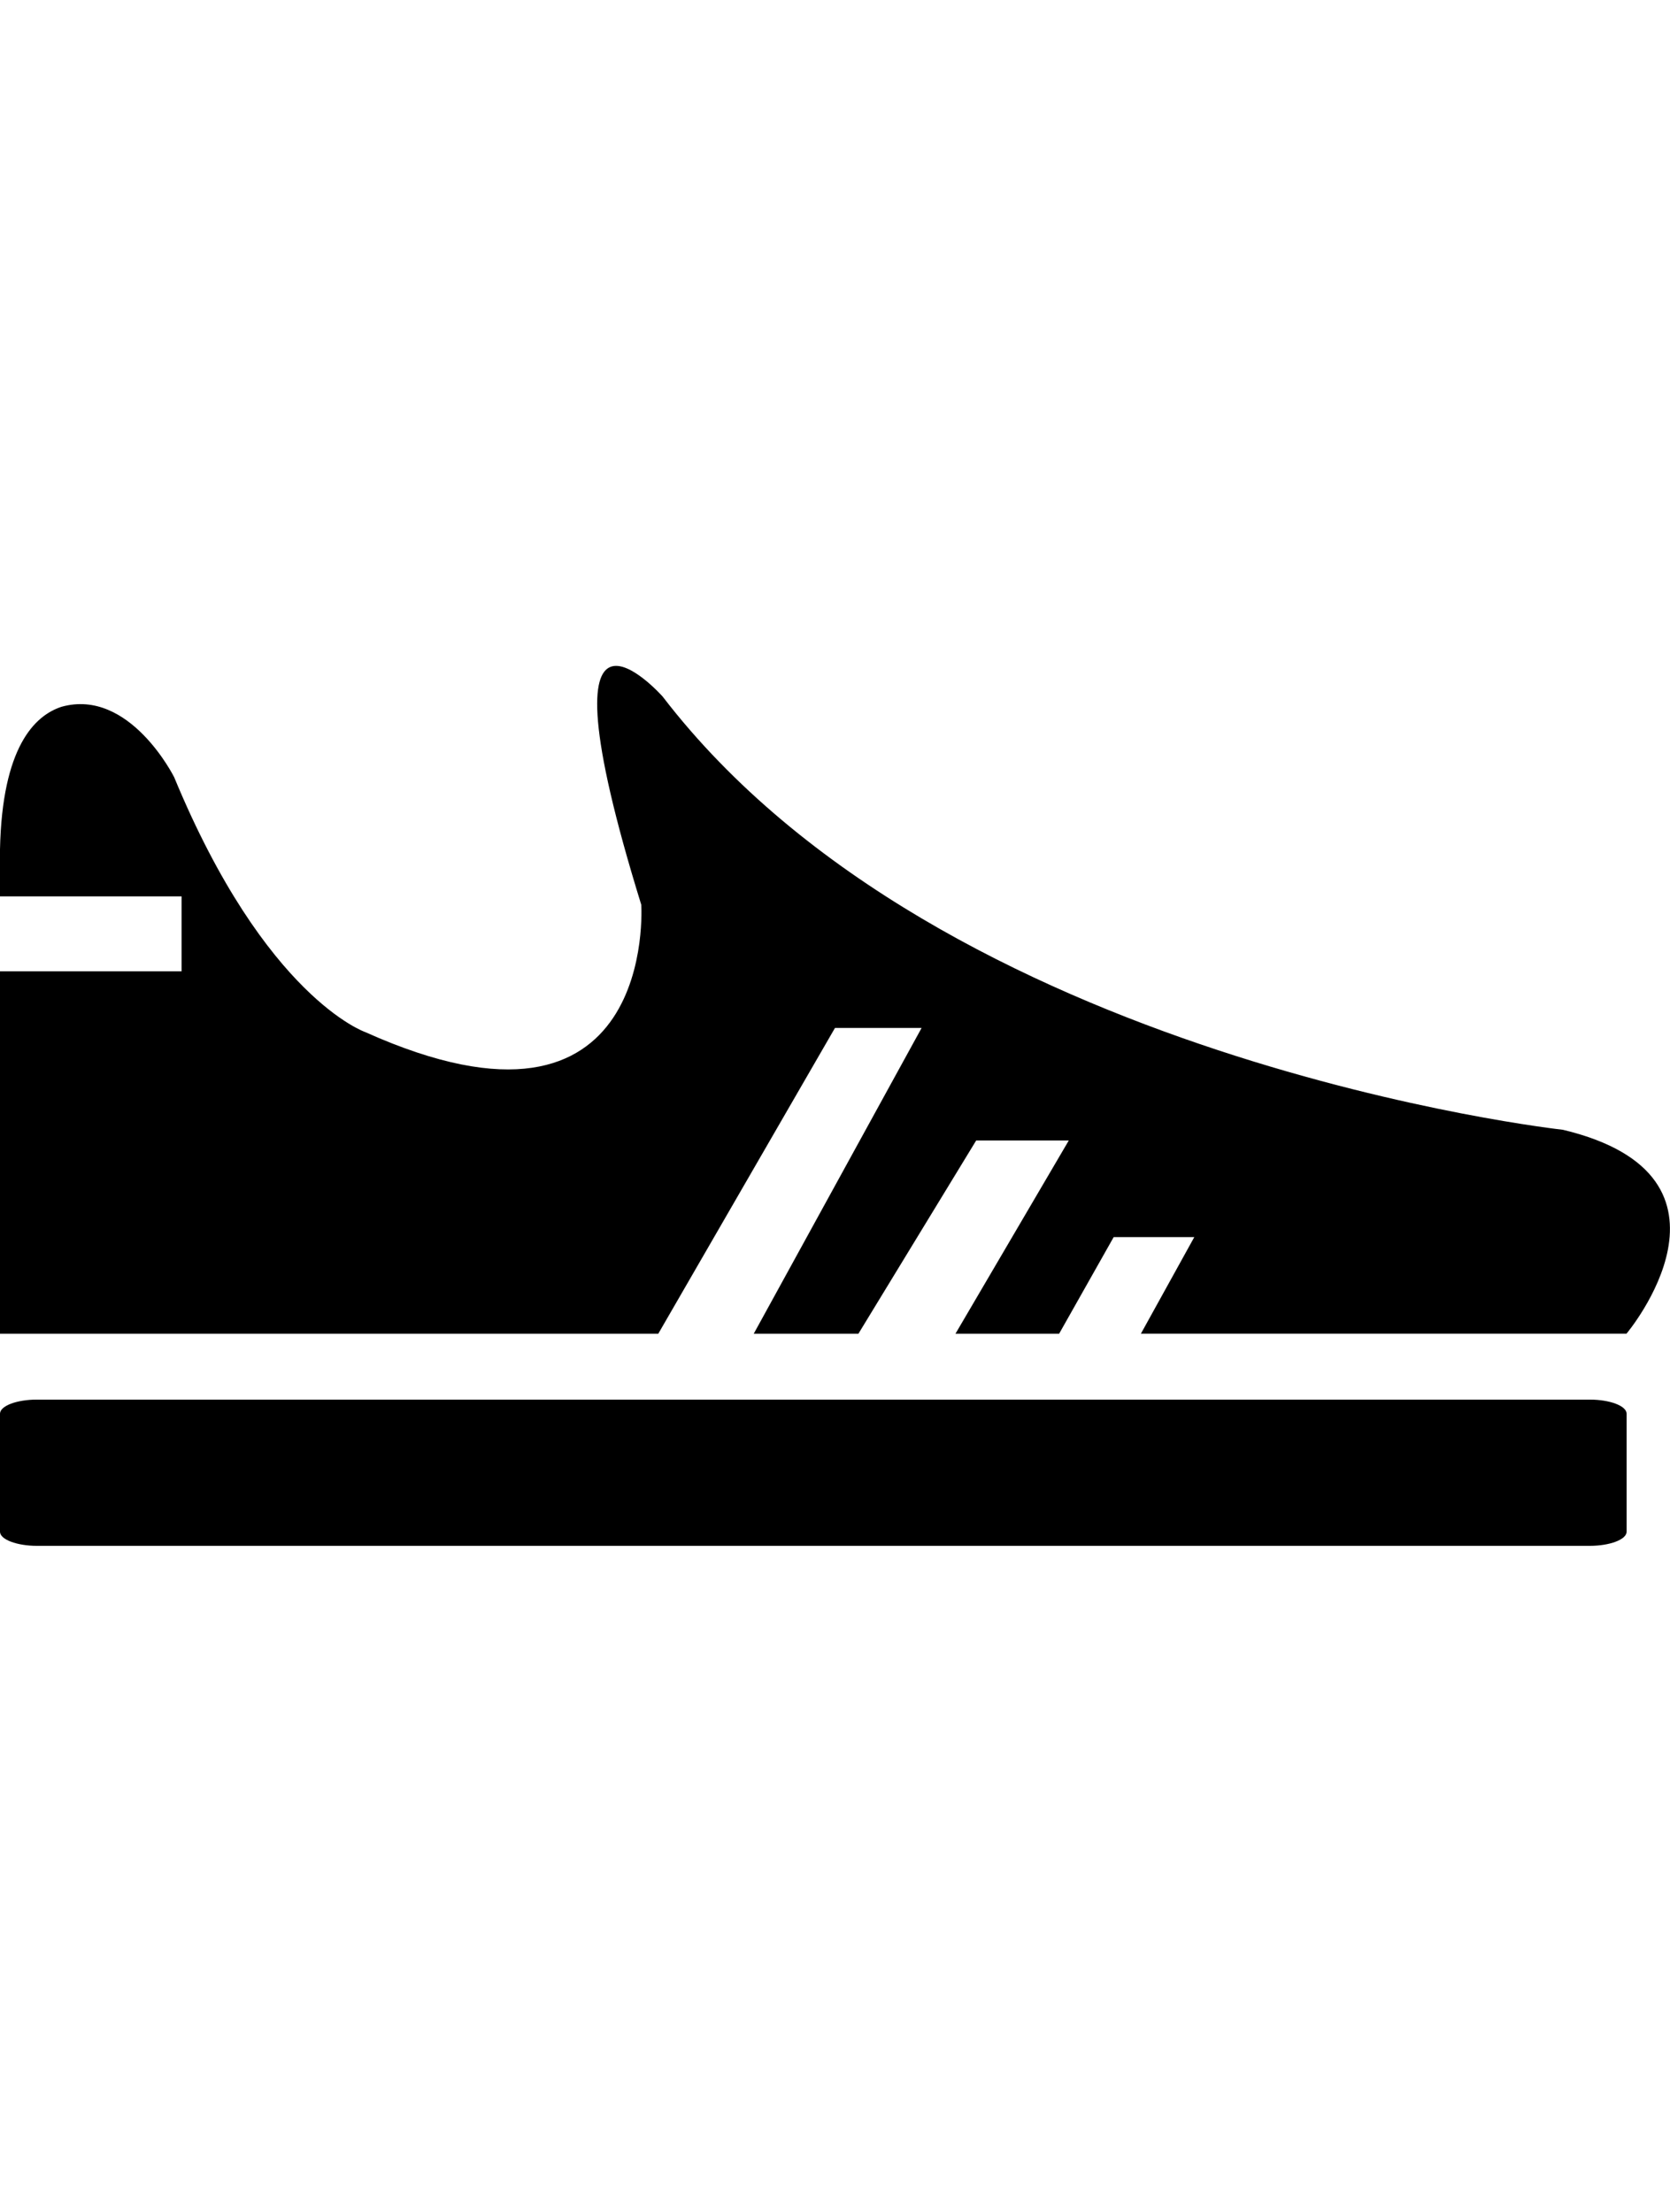
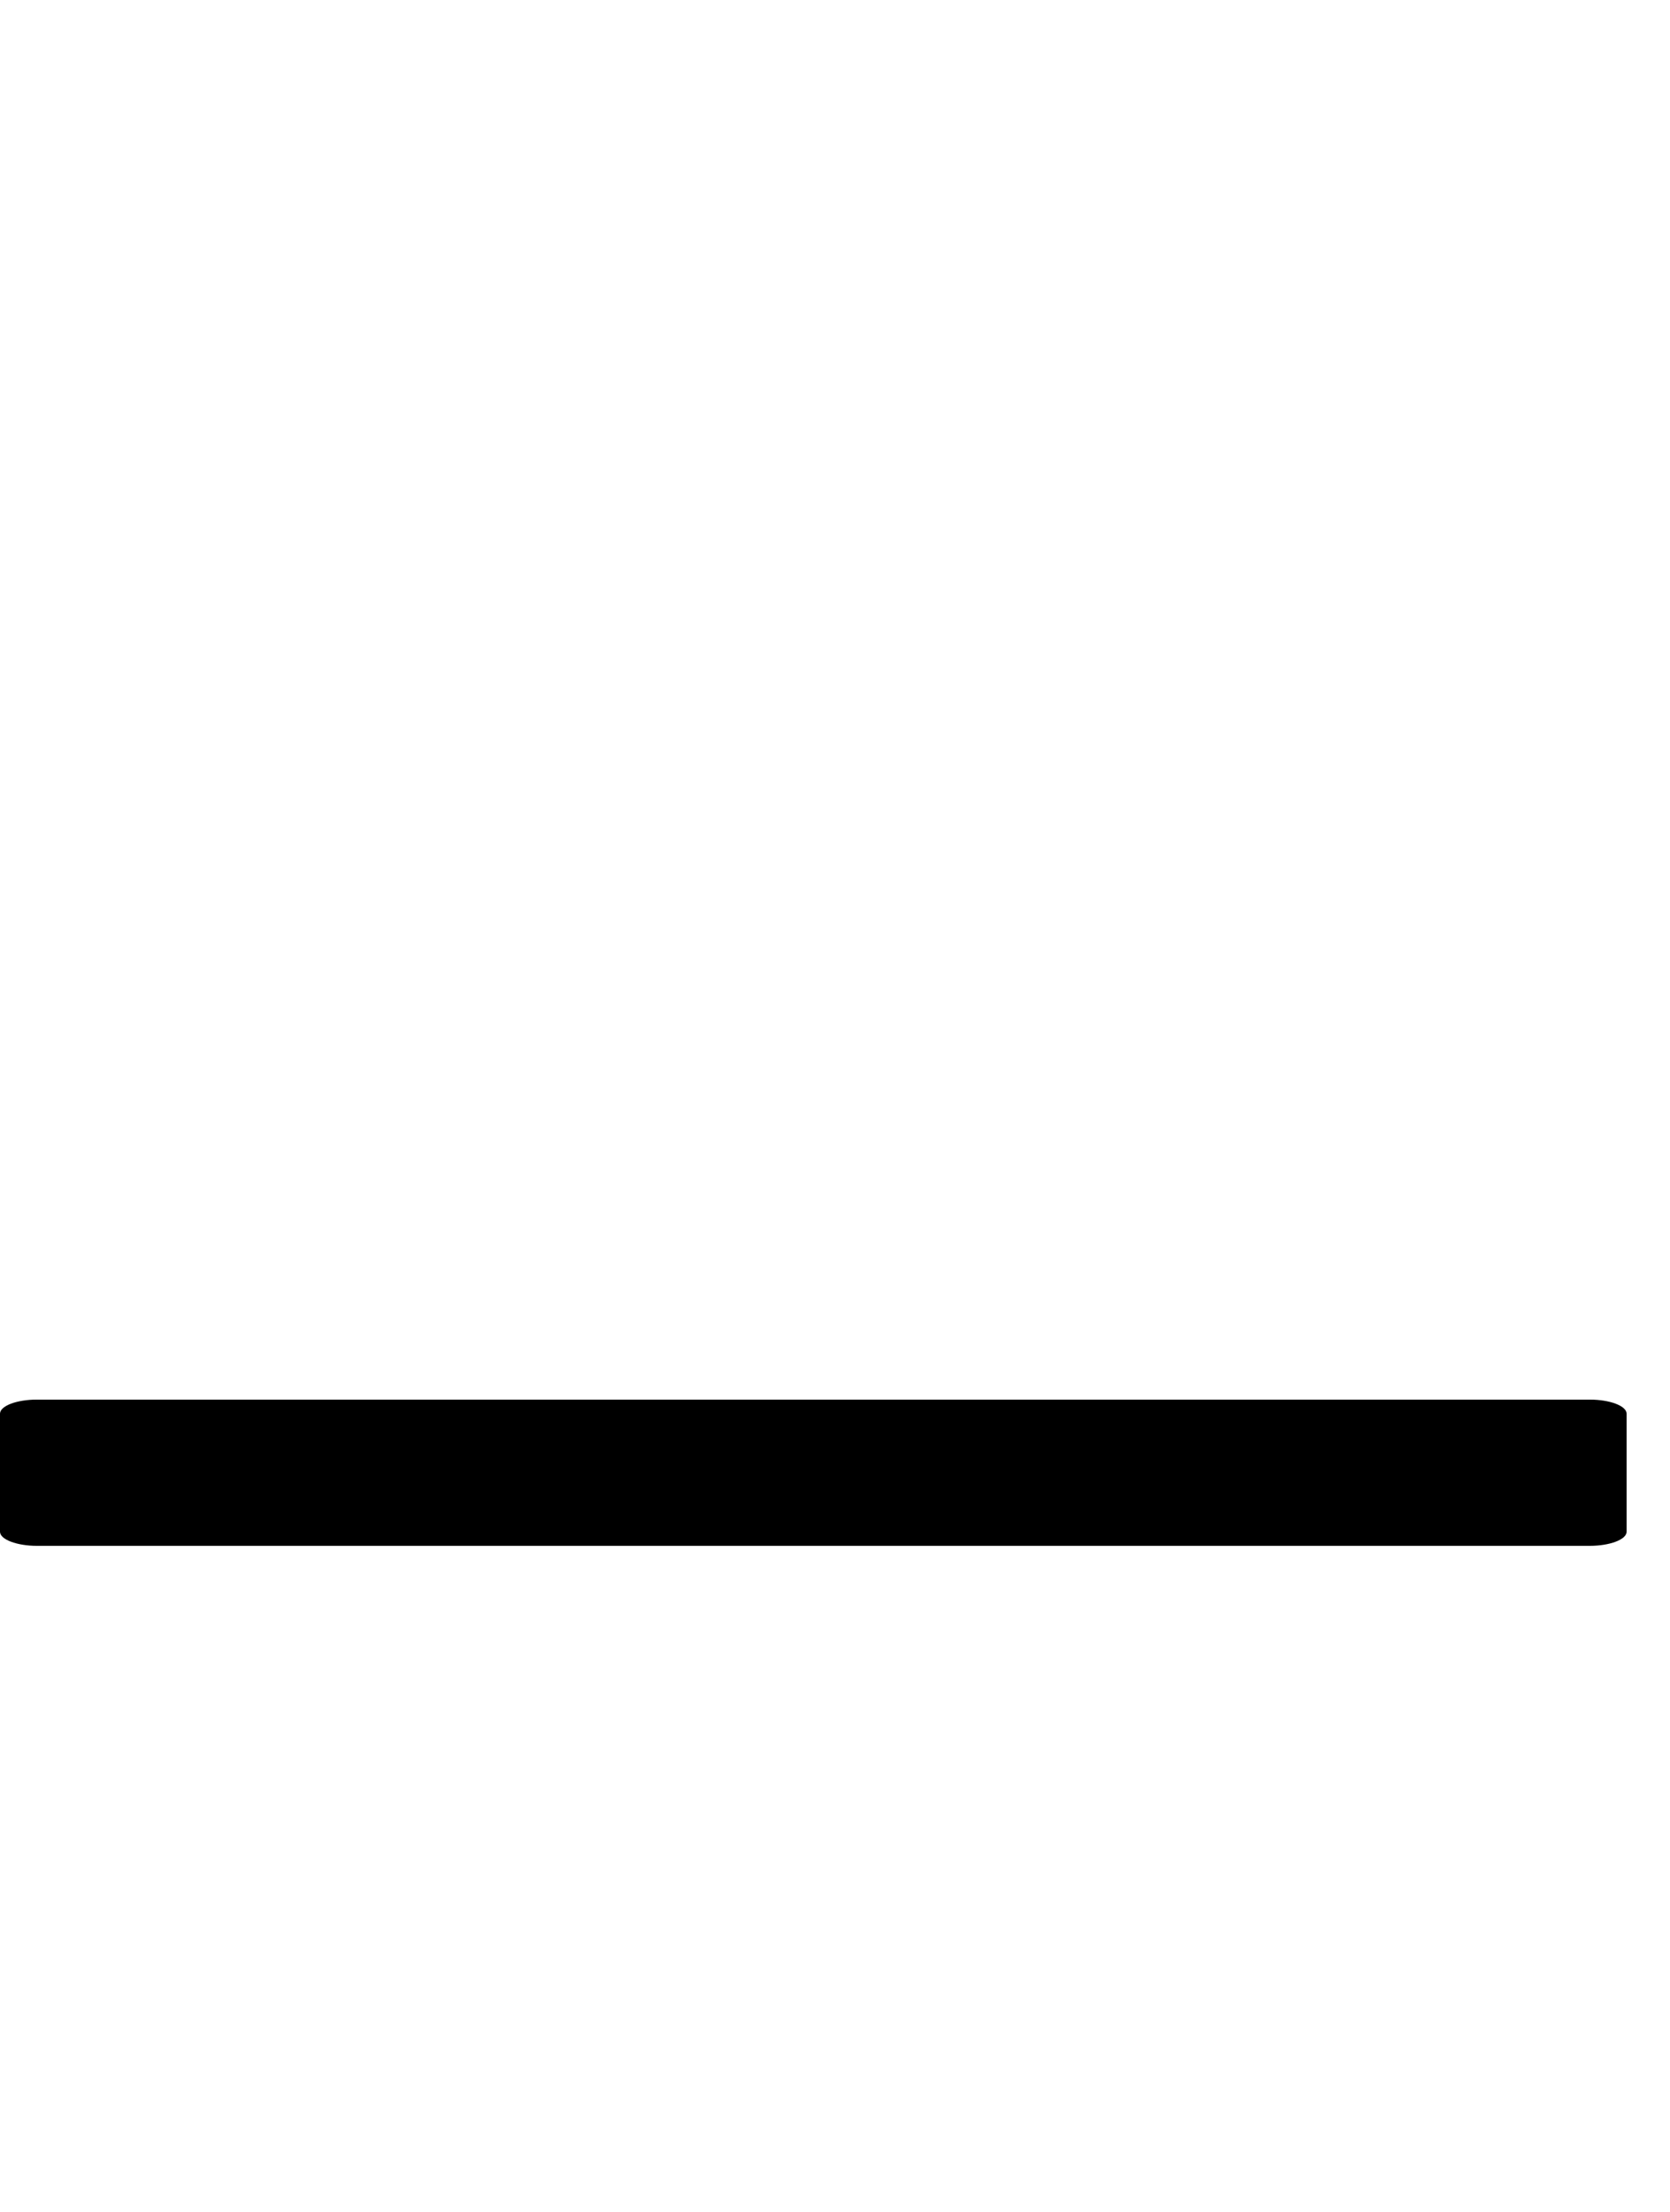
<svg xmlns="http://www.w3.org/2000/svg" version="1.1" id="Capa_1" x="0px" y="0px" width="41.949px" height="55.55px" viewBox="0 0 41.949 55.55" enable-background="new 0 0 41.949 55.55" xml:space="preserve">
  <g id="c65_sport_shoes">
    <path d="M40.859,38.472v-2.965c0-0.195-0.418-0.354-0.924-0.354H0.93C0.42,35.152,0,35.311,0,35.507v2.965   c0,0.193,0.42,0.354,0.93,0.354h39.005C40.441,38.825,40.859,38.666,40.859,38.472z" />
-     <path d="M39.259,28.376c0,0-15.575-1.708-22.614-10.881c0,0-3.311-3.732-0.537,5.229c0,0,0.428,6.506-6.932,3.199   c0,0-2.51-0.862-4.801-6.402c0,0-1.119-2.248-2.83-1.769C0.867,17.974,0.053,18.767,0,21.336v1.178h4.561v1.881H0v9.104h16.535   l4.439-7.681h2.176l-4.217,7.681h2.629l2.959-4.854h2.326l-2.847,4.854h2.604l1.371-2.428h2.025l-1.342,2.427h12.197   C40.859,33.498,44.164,29.55,39.259,28.376z" />
  </g>
  <g id="Capa_1_1_">
</g>
</svg>